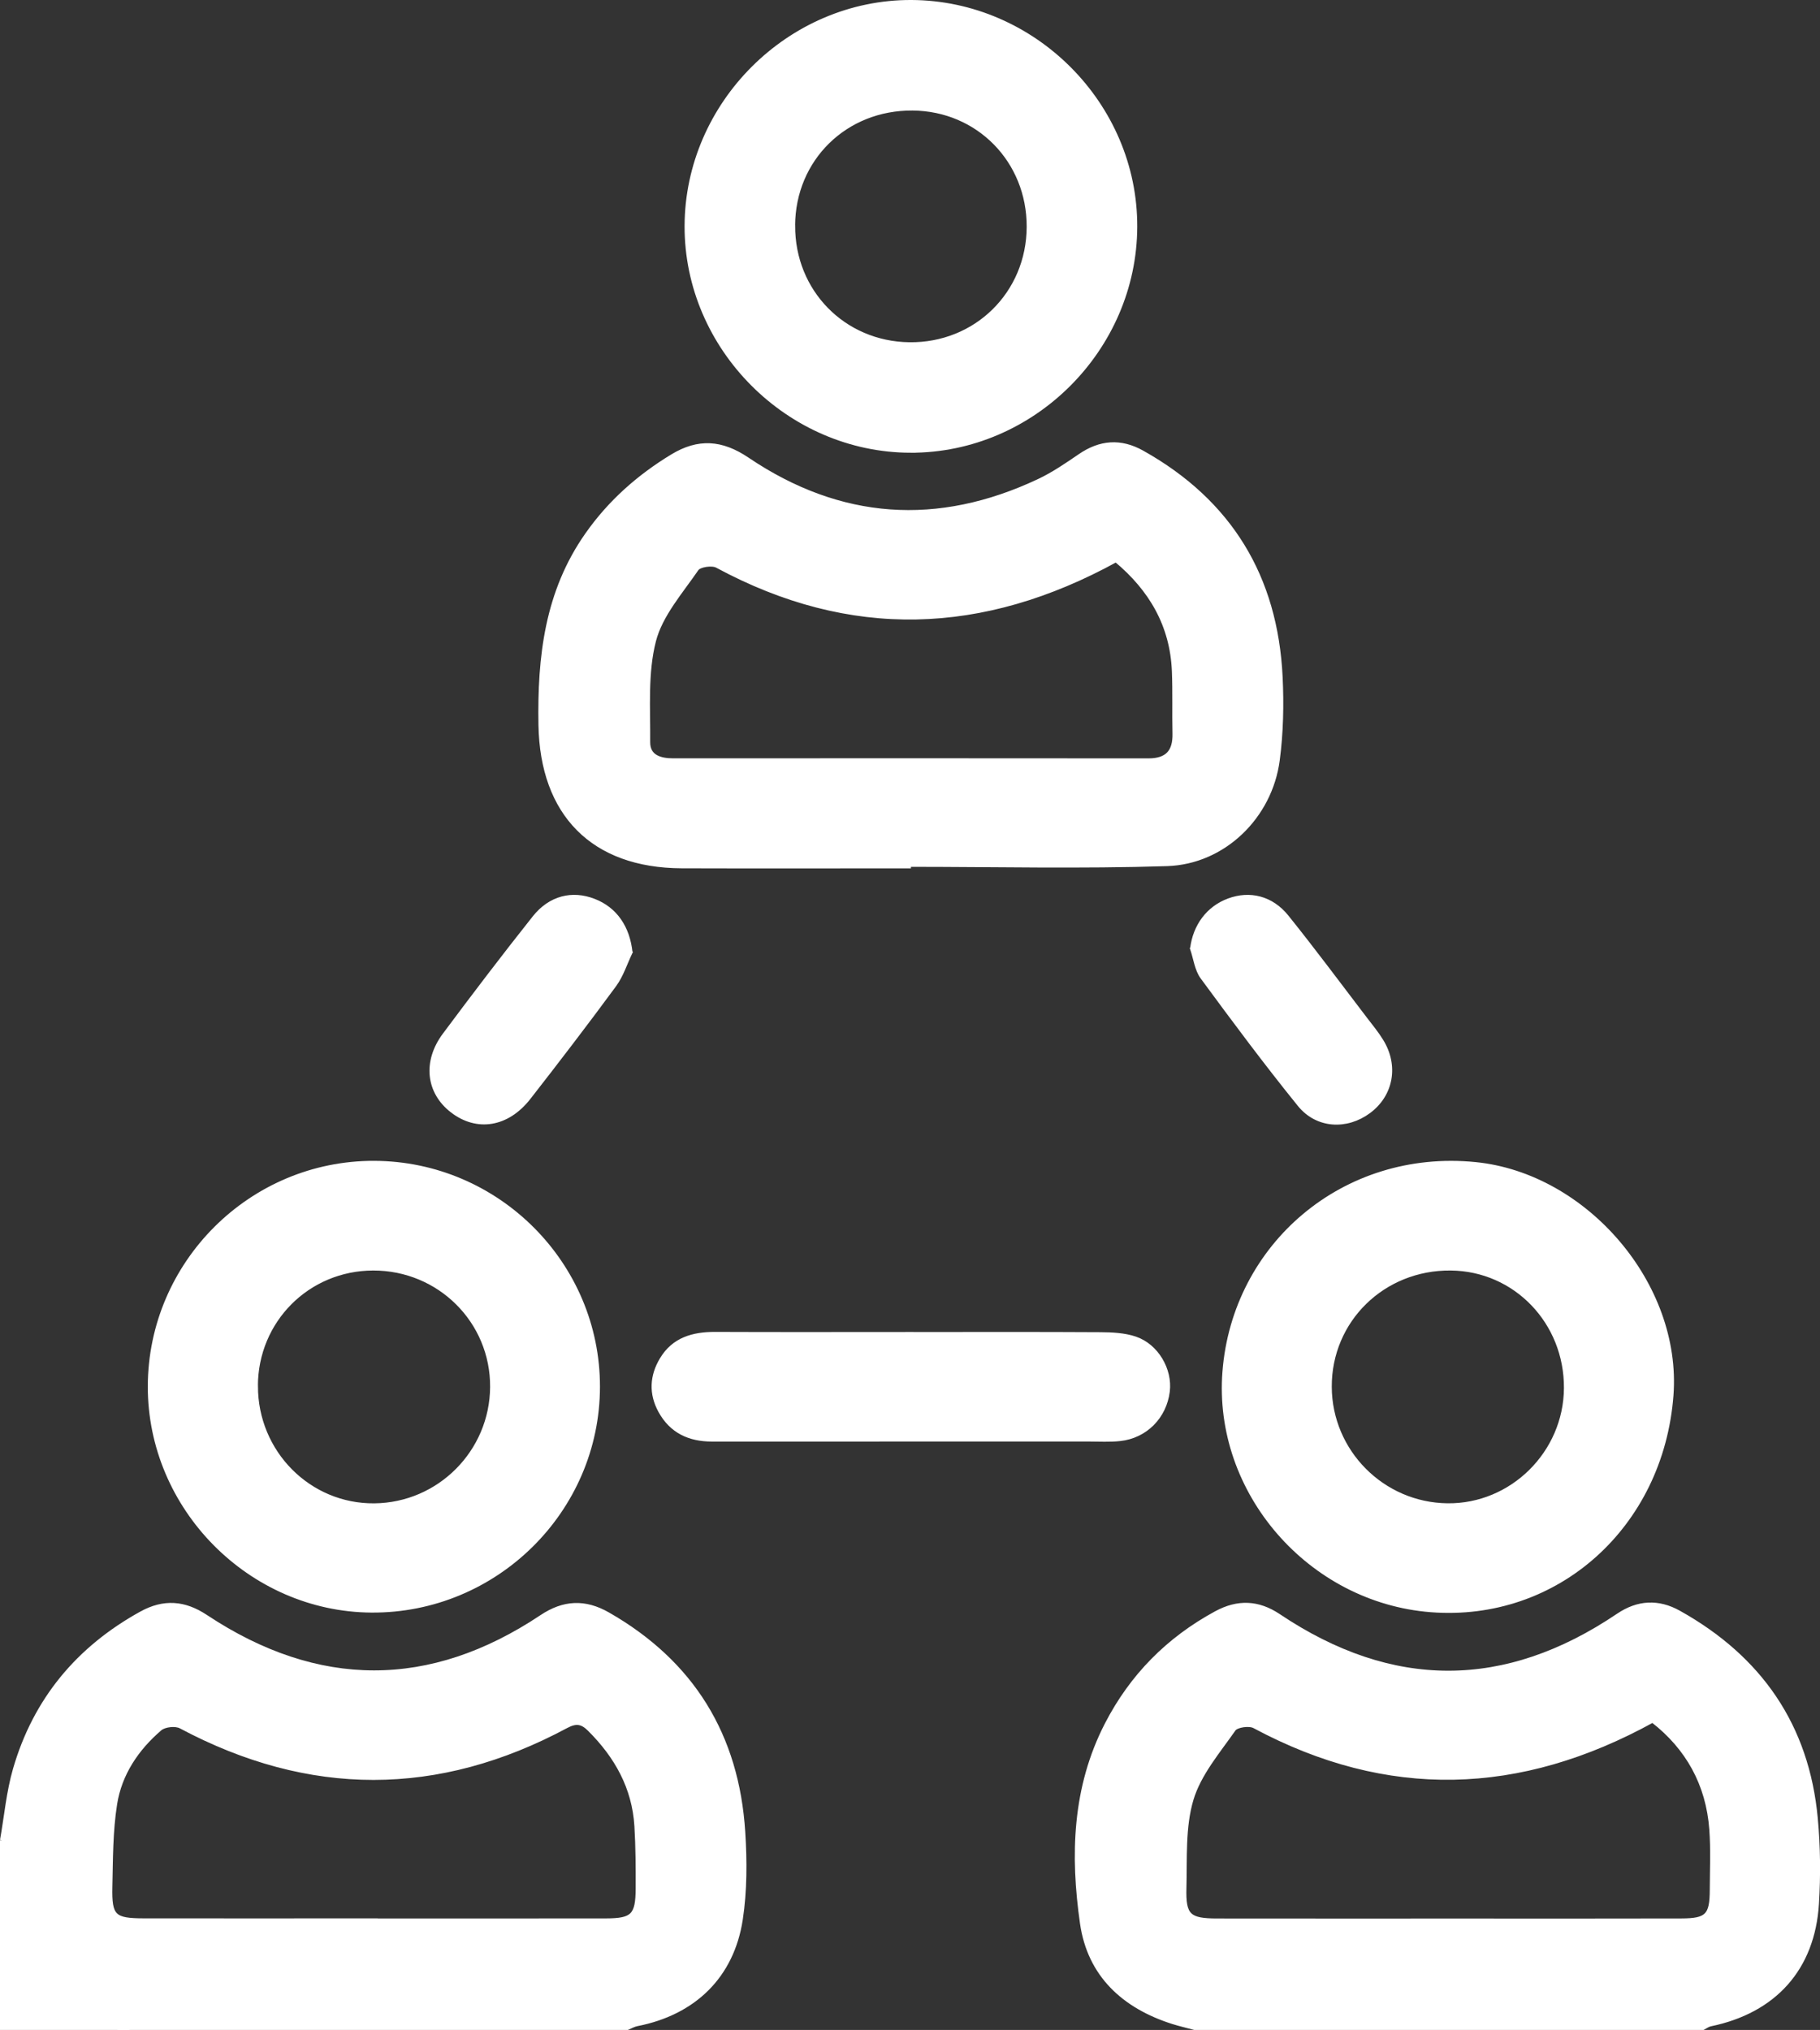
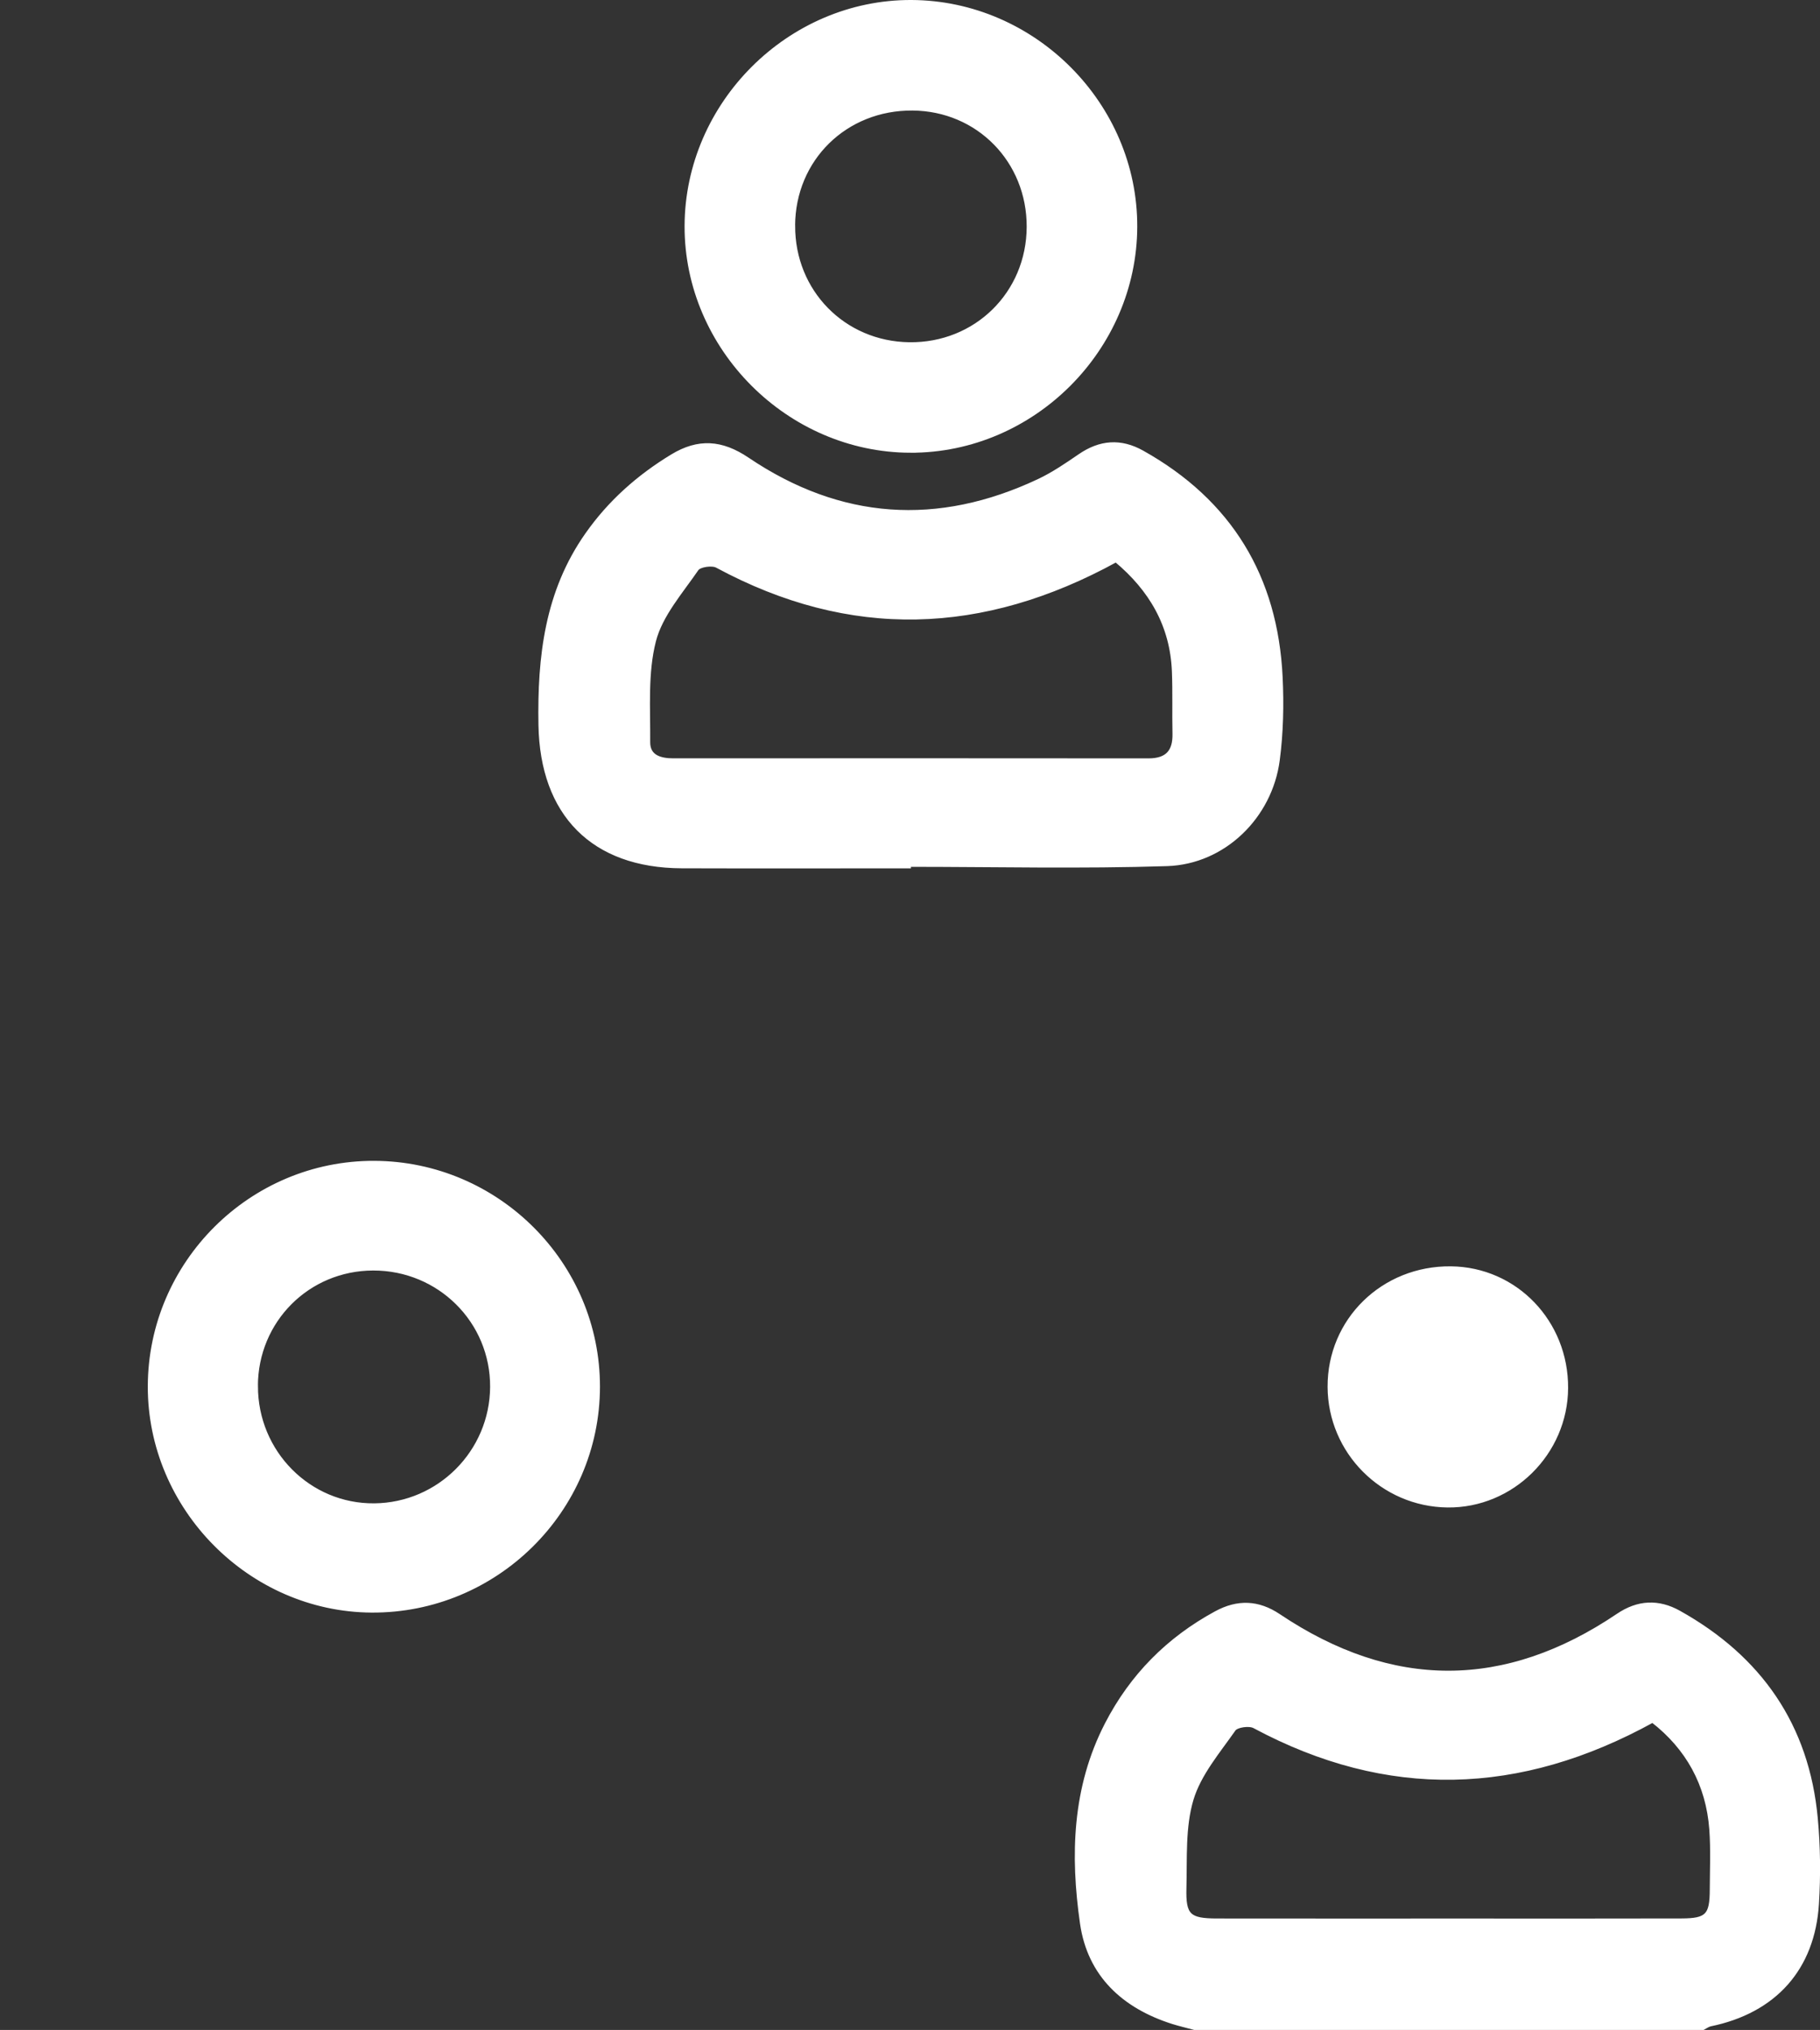
<svg xmlns="http://www.w3.org/2000/svg" id="Laag_1" data-name="Laag 1" viewBox="0 0 435.55 485.71">
  <rect x="0" y="0" width="435.55" height="485.71" fill="#333333" stroke="none" />
  <defs>
    <style>
      .cls-1 {
        fill: #fff;
        stroke: #fff;
        stroke-miterlimit: 10;
      }
    </style>
  </defs>
-   <path class="cls-1" d="m.5,440.3c1.01-5.68,1.51-11.5,3.11-17,4.82-16.58,15.09-28.91,30.22-37.26,5.37-2.96,10.31-2.59,15.4.79,26.81,17.78,53.77,17.81,80.4.04,5.28-3.52,10.34-3.76,15.83-.63,20.22,11.55,30.93,29.06,32.39,52.14.44,6.93.45,14.03-.59,20.87-2.09,13.66-11.25,22.41-24.81,25.06-.79.15-1.52.59-2.28.9H28.44c-.91-.34-1.79-.78-2.72-.99-12.33-2.71-20.15-10.24-23.69-22.26-.73-2.5-1.03-5.12-1.53-7.69,0-4.66,0-9.31,0-13.97Zm88.72,19.23c18.61,0,37.22.02,55.83-.01,6.39-.01,7.54-1.18,7.57-7.63.02-4.98,0-9.98-.3-14.95-.56-9.23-4.78-16.74-11.25-23.17-1.79-1.77-3.2-2.01-5.59-.73-30.7,16.46-61.44,16.45-92.22.06-1.26-.67-3.89-.39-4.97.53-5.56,4.76-9.62,10.79-10.76,18.02-1.03,6.5-.99,13.2-1.14,19.81-.16,7.15.84,8.04,8.02,8.05,18.28.03,36.56,0,54.83,0Z" />
  <path class="cls-1" d="m285.85,485.21c-1.74-.47-3.5-.87-5.21-1.41-11.71-3.73-19.9-11.26-21.68-23.58-2.34-16.27-1.9-32.48,5.92-47.64,5.97-11.57,14.7-20.38,26.14-26.59,5.19-2.82,10.07-2.64,14.98.65,27.1,18.17,54.2,18.18,81.26-.1,4.72-3.19,9.58-3.46,14.54-.68,19.34,10.8,30.67,27.04,32.72,49.24.63,6.76.7,13.64.28,20.42-.96,15.52-10.19,25.69-25.49,28.84-.61.13-1.16.56-1.73.85h-121.72Zm109.66-73.55c-31.84,17.54-63.42,18.48-95.32,1.38-1.23-.66-4.26-.24-4.94.73-3.75,5.36-8.3,10.67-10.12,16.74-1.99,6.65-1.51,14.09-1.7,21.2-.19,6.72,1.08,7.82,7.83,7.83,19.61.03,39.21.01,58.82.01,17.45,0,34.89.03,52.34-.02,6.14-.02,7.23-1.18,7.25-7.35.02-4.82.24-9.66-.11-14.45-.8-10.83-5.66-19.54-14.05-26.05Z" />
-   <path class="cls-1" d="m.5,454.27c.5,2.57.79,5.19,1.53,7.69,3.54,12.02,11.36,19.55,23.69,22.26.93.21,1.81.65,2.72.99H.5c0-10.31,0-20.62,0-30.94Z" />
  <path class="cls-1" d="m217.49,207.27c-18.11,0-36.22.05-54.33-.01-21.3-.07-33.43-12.53-33.8-33.8-.28-16.25,1.48-31.8,11.15-45.55,5.44-7.75,12.31-13.84,20.38-18.74,6.24-3.79,11.8-3.42,17.97.75,22.18,14.97,45.6,16.56,69.8,5.14,3.43-1.62,6.61-3.8,9.75-5.95,4.87-3.35,9.76-3.74,14.94-.84,21.01,11.77,31.95,29.82,33.1,53.74.32,6.6.17,13.33-.69,19.87-1.77,13.48-12.88,24.42-26.47,24.86-20.58.66-41.19.17-61.79.17,0,.12,0,.24,0,.36Zm49.59-73.26c-31.98,17.53-63.57,18.58-95.47,1.37-1.21-.65-4.22-.21-4.89.75-3.79,5.53-8.64,10.99-10.24,17.21-1.97,7.69-1.32,16.11-1.38,24.22-.03,3.57,2.89,4.39,6.04,4.39,37.9-.02,75.81-.03,113.71.01,4.46,0,6.34-2.09,6.24-6.42-.11-4.99.06-9.98-.14-14.96-.46-10.96-5.48-19.58-13.88-26.58Z" />
  <path class="cls-1" d="m217.91,107.83c-29.22-.06-53.66-24.58-53.58-53.75.08-29.26,24.59-53.68,53.76-53.58,29.32.11,53.67,24.55,53.57,53.76-.1,29.29-24.53,53.63-53.75,53.57Zm-28.12-53.83c-.07,15.78,12.08,28.18,27.81,28.39,15.95.21,28.54-12.15,28.6-28.1.06-15.82-12.1-28.22-27.81-28.34-16.08-.13-28.54,12.08-28.61,28.04Z" />
-   <path class="cls-1" d="m399.98,333.88c-2.38,31.29-27.51,53.72-57.55,51.38-29.01-2.27-51.64-28.32-49.38-57.07,2.36-30.17,28.54-52.79,60.07-49.63,26.26,2.63,48.88,28.8,46.86,55.33Zm-25.21-1.71c.11-15.81-12.1-28.51-27.56-28.67-16.21-.17-29.07,12.41-29,28.35.07,15.52,12.66,28.17,28.19,28.35,15.41.18,28.27-12.53,28.37-28.04Z" />
+   <path class="cls-1" d="m399.98,333.88Zm-25.21-1.71c.11-15.81-12.1-28.51-27.56-28.67-16.21-.17-29.07,12.41-29,28.35.07,15.52,12.66,28.17,28.19,28.35,15.41.18,28.27-12.53,28.37-28.04Z" />
  <path class="cls-1" d="m89.55,278.26c29.5.09,53.58,24.2,53.53,53.59-.05,29.57-24.48,53.69-54.17,53.5-29.03-.19-53.11-24.54-53.04-53.65.08-29.49,24.23-53.54,53.69-53.44Zm-28.32,53.39c-.02,15.89,12.71,28.71,28.35,28.56,15.53-.15,28.11-12.79,28.21-28.33.1-15.73-12.63-28.41-28.48-28.38-15.65.03-28.07,12.48-28.09,28.15Z" />
-   <path class="cls-1" d="m218.52,319.22c14.95,0,29.9-.05,44.84.04,2.78.02,5.72.15,8.31,1.03,5.14,1.74,8.41,7.48,7.78,12.63-.75,6.07-5.31,10.73-11.42,11.39-2.46.27-4.98.11-7.47.11-30.06,0-60.13,0-90.19.01-5.42,0-9.7-1.99-12.36-6.85-2.26-4.14-2.03-8.34.35-12.31,2.88-4.81,7.5-6.1,12.8-6.08,15.78.07,31.56.02,47.34.02Z" />
-   <path class="cls-1" d="m150.87,227.87c-1.26,2.62-2.15,5.51-3.84,7.81-6.69,9.09-13.55,18.06-20.5,26.96-5.14,6.58-12.37,7.71-18.31,3.13-5.75-4.43-6.63-11.7-1.84-18.14,7.04-9.45,14.18-18.83,21.51-28.06,3.82-4.81,9.09-6.04,14.26-4.02,5.14,2,8.08,6.41,8.72,12.32Z" />
-   <path class="cls-1" d="m285.31,226.97c.66-5.37,3.79-9.68,8.76-11.52,4.98-1.84,10.18-.65,13.86,3.93,6.45,8.02,12.58,16.29,18.83,24.47,1.31,1.71,2.7,3.39,3.82,5.22,3.67,5.94,2.39,12.86-3.01,16.86-5.3,3.93-12.34,3.62-16.59-1.63-8.04-9.93-15.67-20.19-23.24-30.48-1.37-1.87-1.65-4.54-2.44-6.84Z" />
</svg>